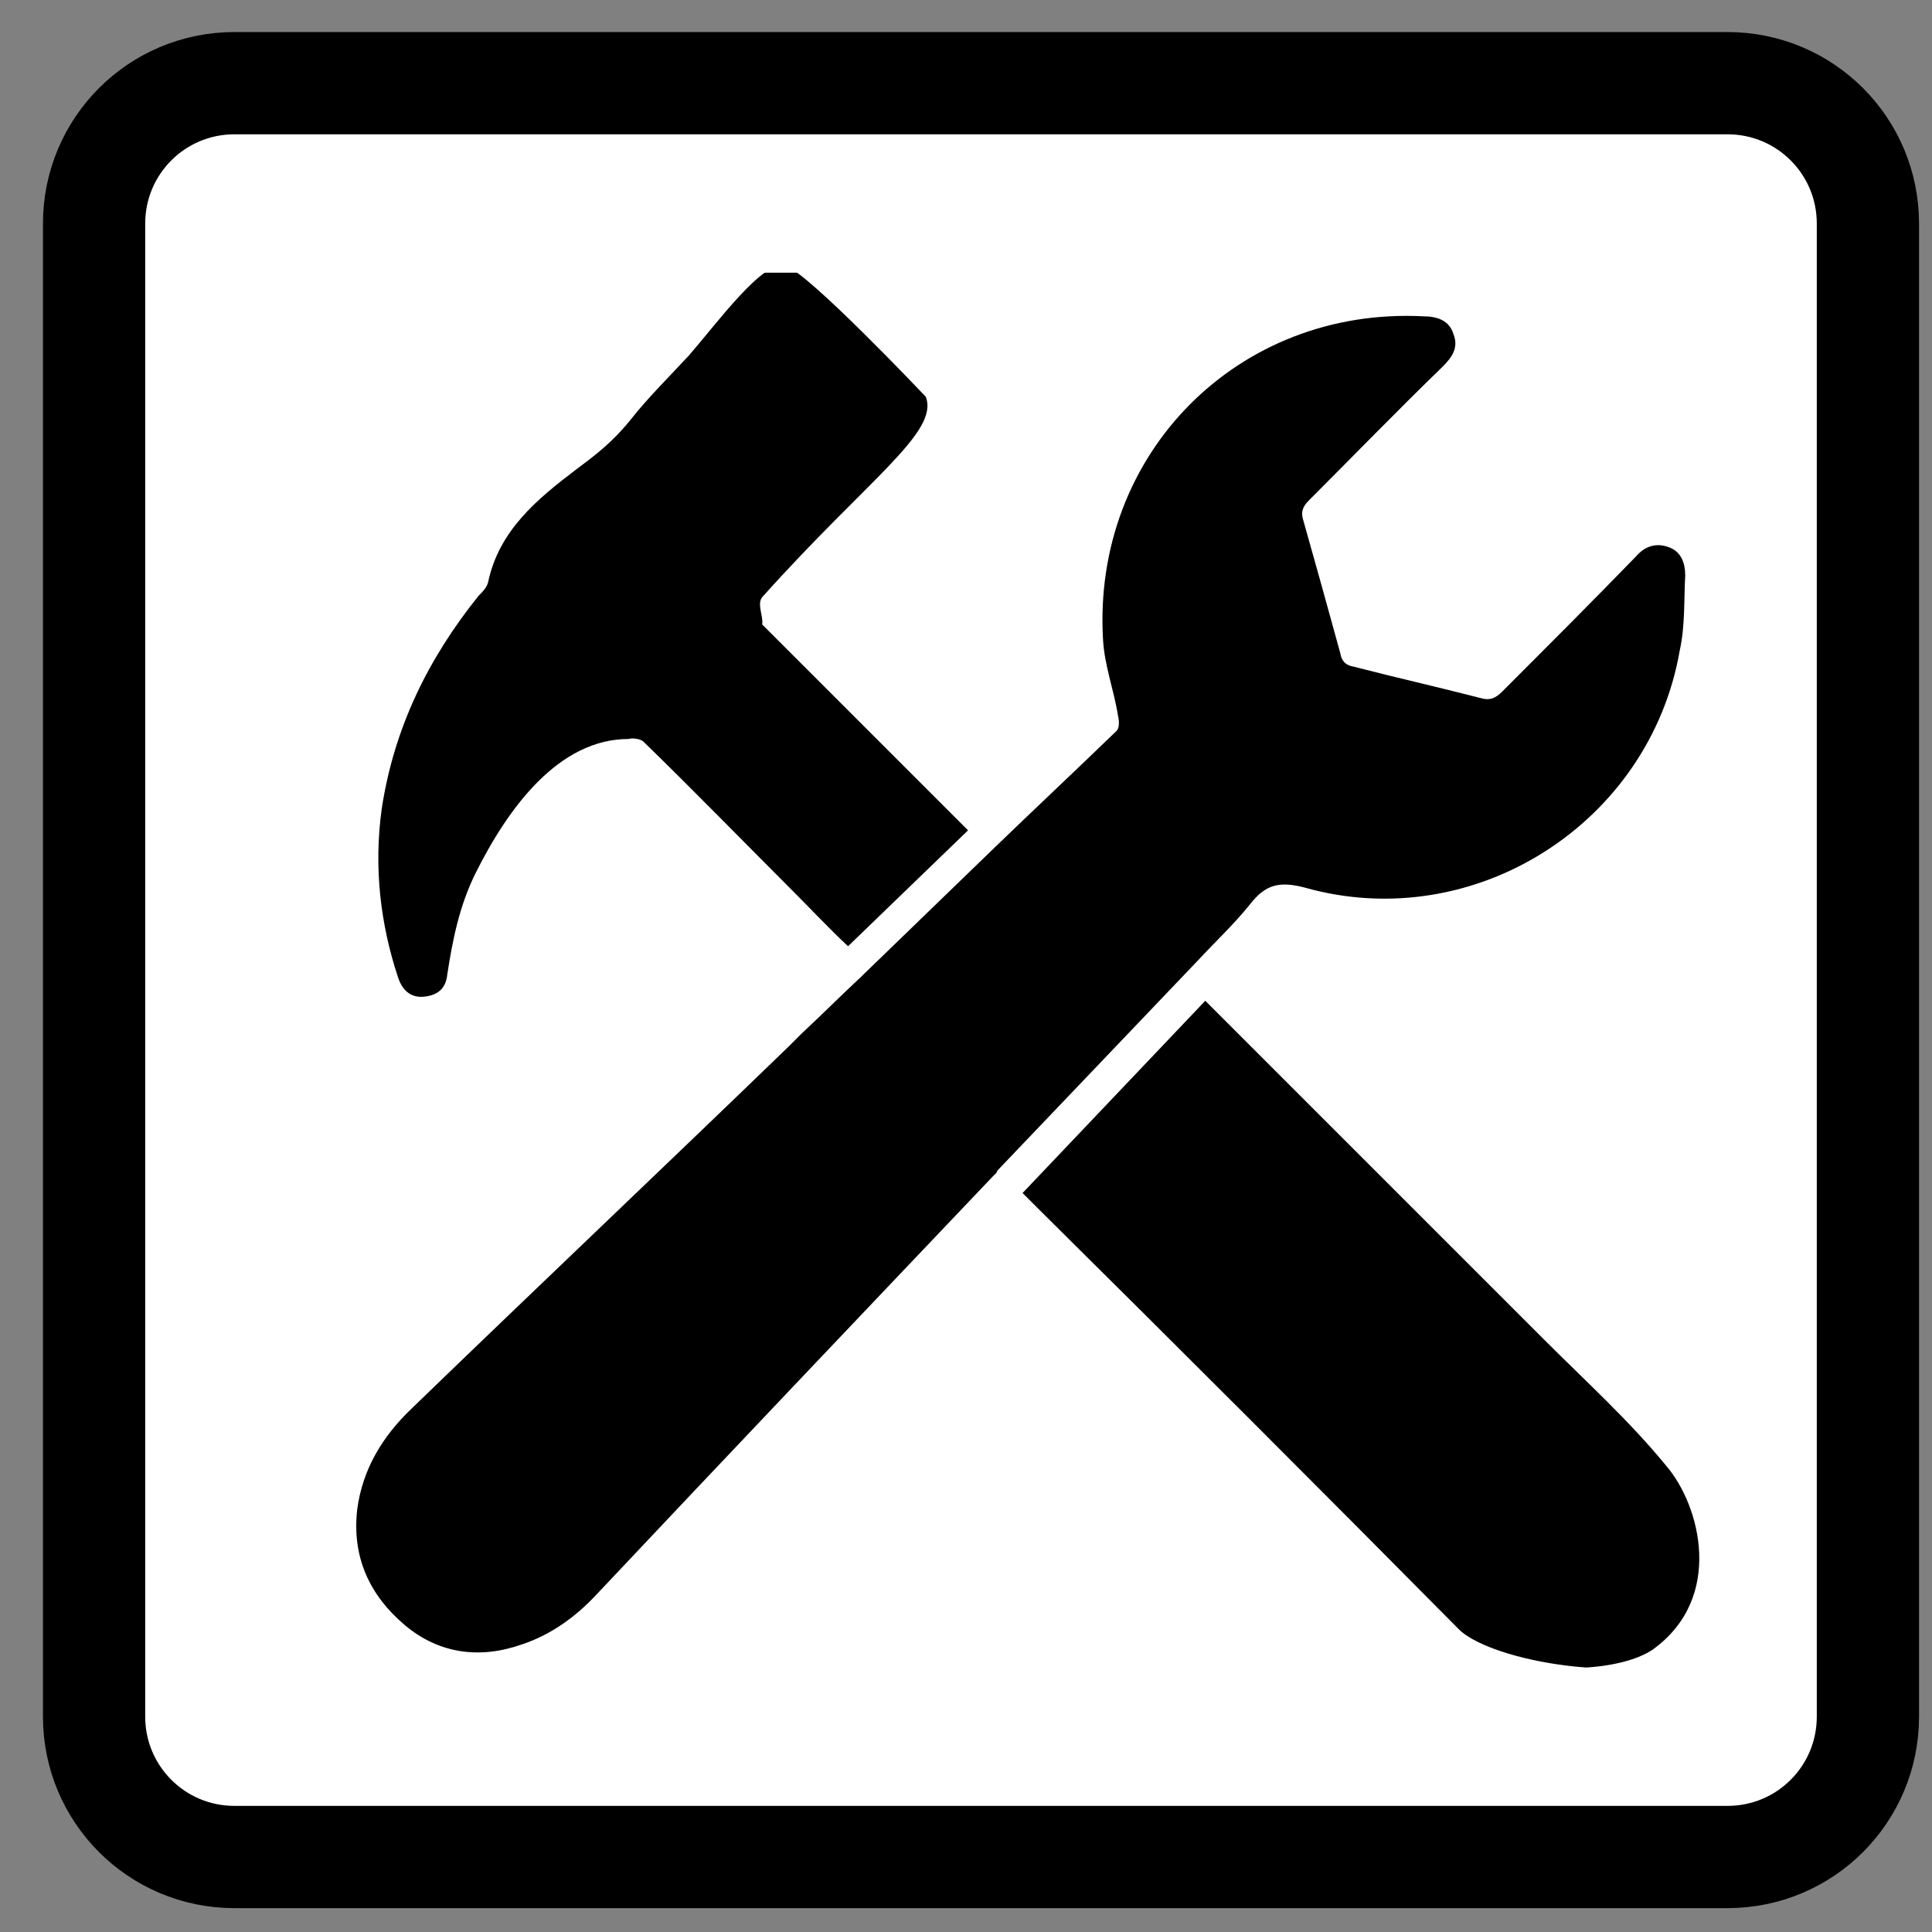
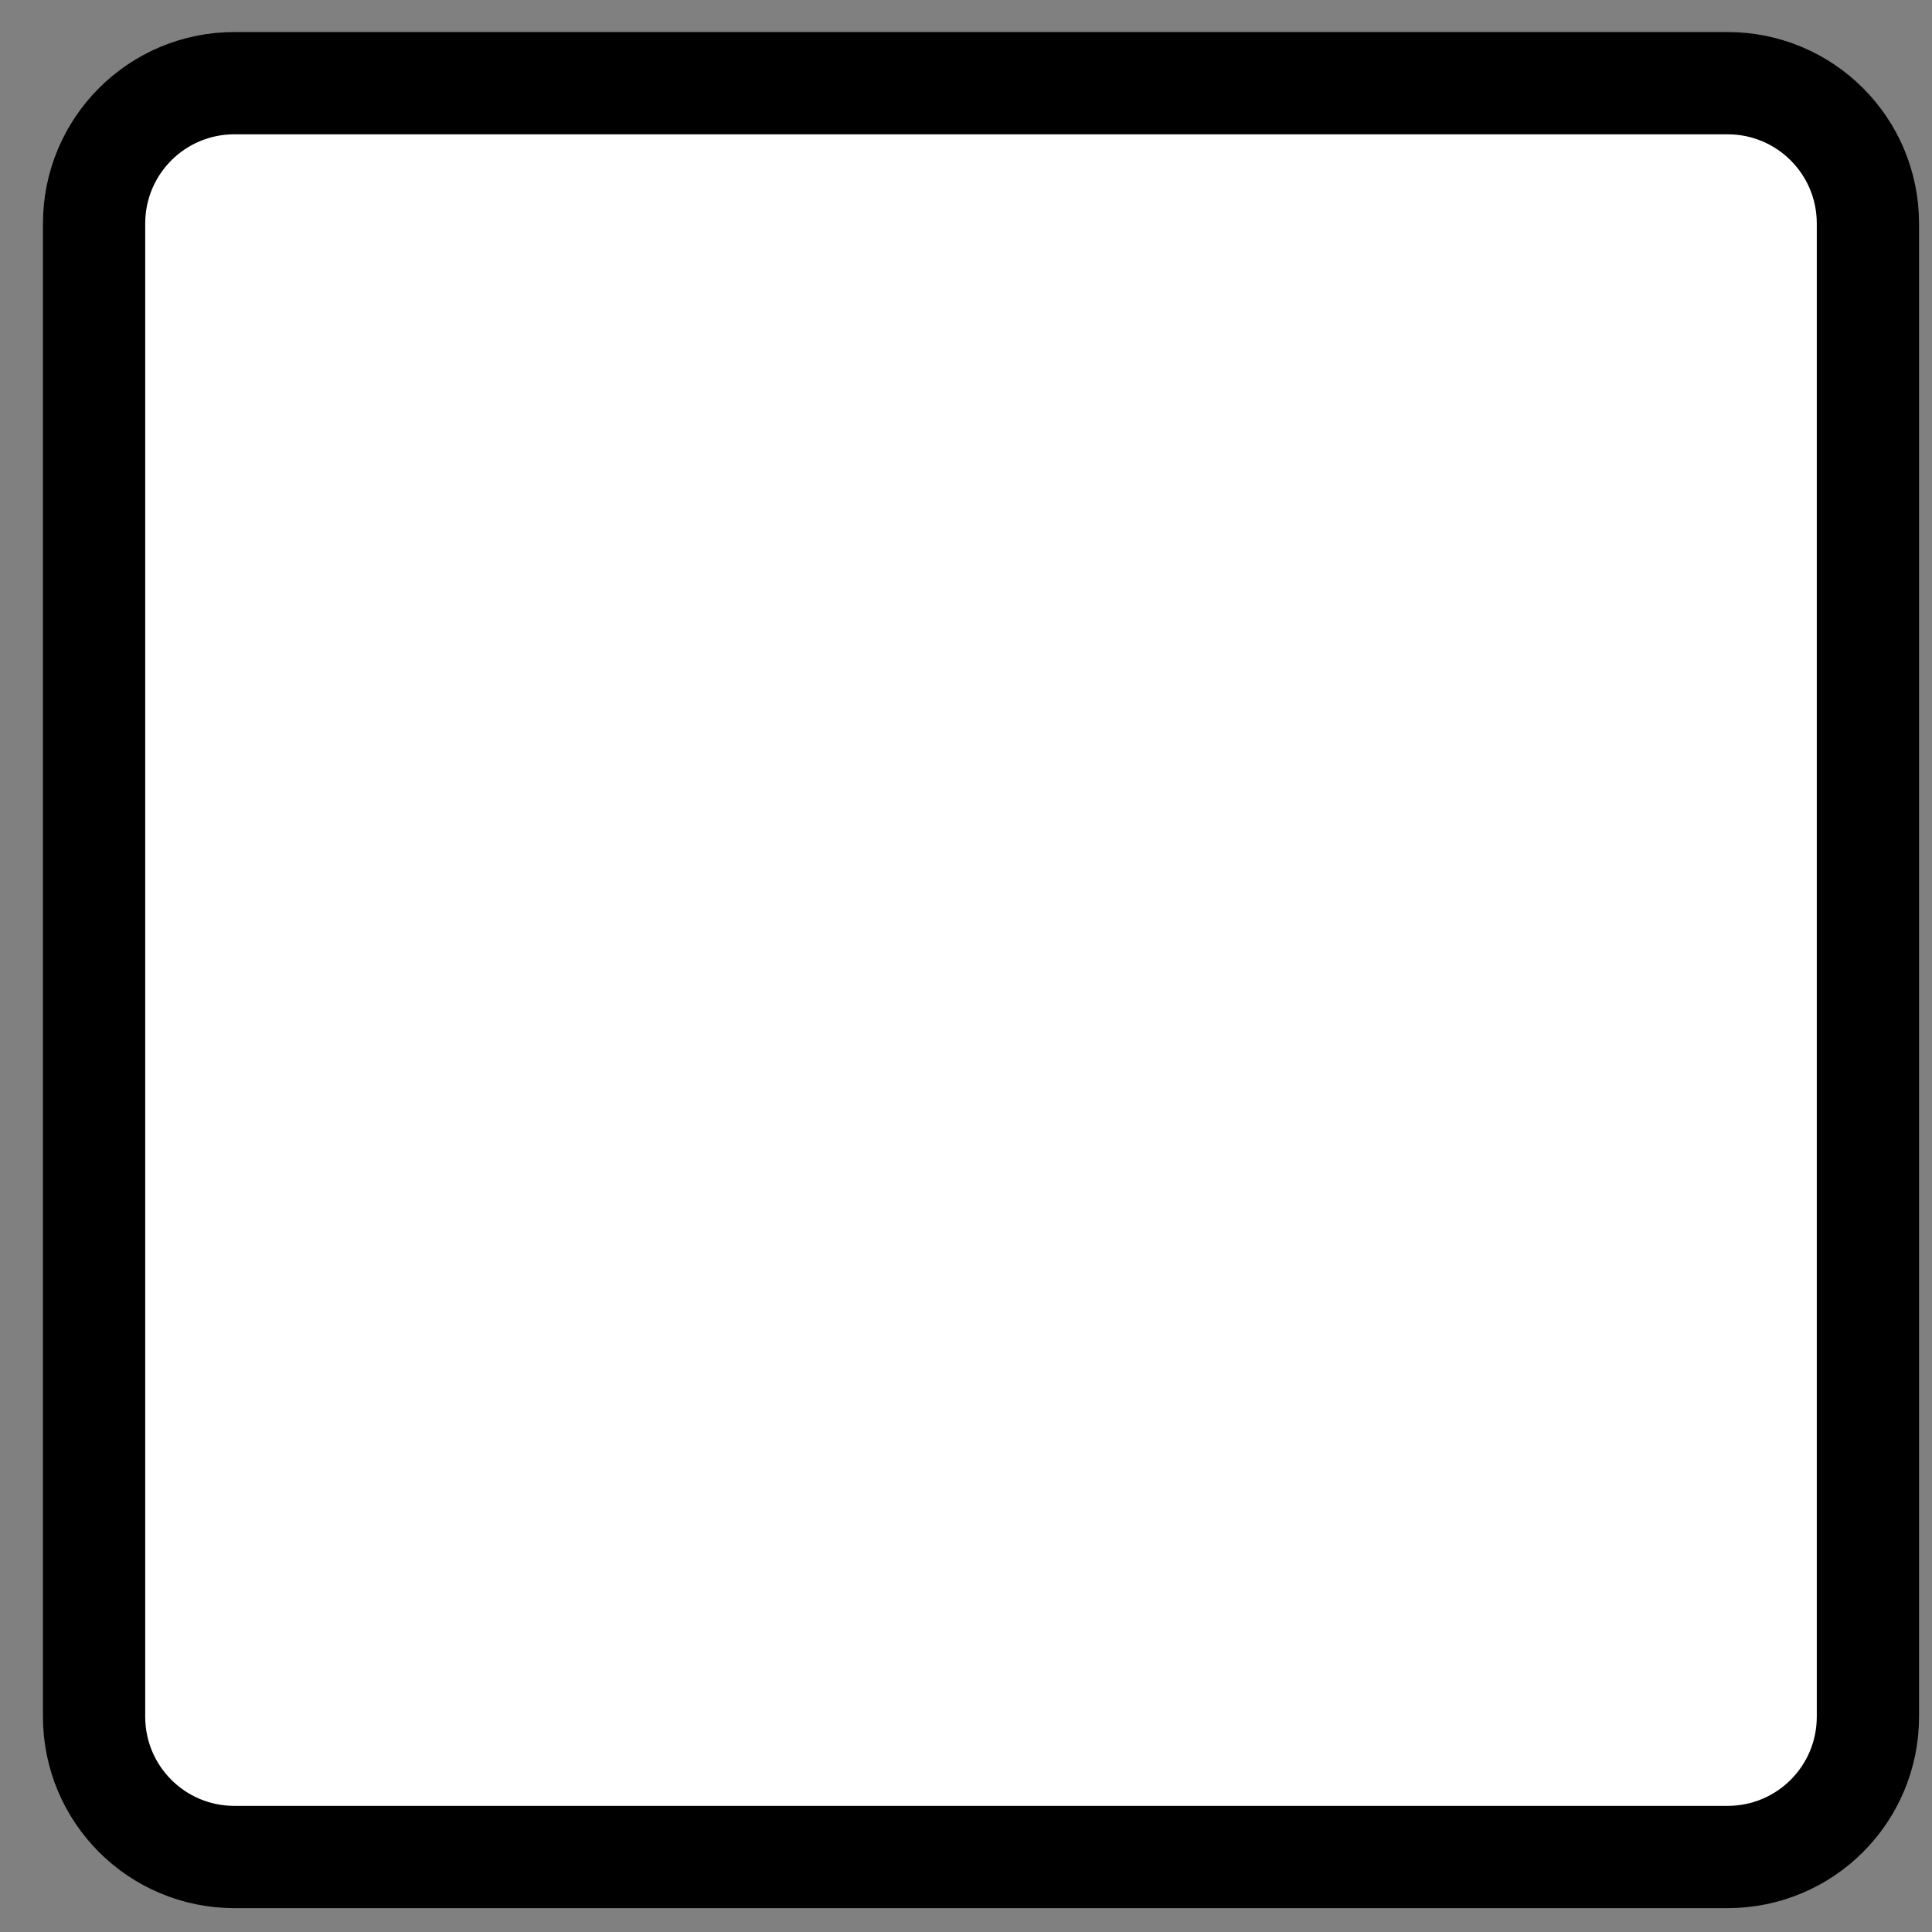
<svg xmlns="http://www.w3.org/2000/svg" version="1.1" id="Ebene_1" x="0px" y="0px" viewBox="0 0 141.7 141.7" style="enable-background:new 0 0 141.7 141.7;" xml:space="preserve">
  <rect x="0" y="0" width="141.7" height="141.7" fill="#808080" stroke="none" />
  <style type="text/css">
	.st0{fill:#FFFFFF;stroke:#000000;stroke-width:7.5;stroke-miterlimit:10;}
	.st1{fill:#FFFFFF;}
</style>
  <g>
    <path class="st0" d="M137,125.9c0,5.7-4.6,10.3-10.3,10.3H17.2c-5.7,0-10.3-4.6-10.3-10.3V16.4c0-5.7,4.6-10.3,10.3-10.3h109.5   c5.7,0,10.3,4.6,10.3,10.3V125.9z" />
-     <rect x="22.7" y="20" width="104.8" height="102.9" />
-     <path class="st1" d="M128.9,18.3c-23.3,0-47.9,0-71.1,0c-0.6,0-1.1,0-1.7,0c-10.6,0-20.5,0-30.8,0c0,0.5-16.1,0.4-9.6,2.6L18,80.6   v42.4c22.5,5.5,67.9,6.1,103.8,2.2l7.1-0.4c0-1.8,0-2,0-5.5c0-27.2,0-26.8,0-47.8C128.9,53.6,128.9,36.1,128.9,18.3z M28,59.3   c0.9-5.9,3.4-11,7.1-15.6c0.3-0.3,0.6-0.6,0.7-1c0.8-3.8,3.6-6.1,6.5-8.3c1.2-0.9,2.6-1.9,4.1-3.8c1.1-1.4,2.9-3.2,4.1-4.5   c2.1-2.4,5.5-7.1,7.1-6.6c1.6,0.4,10.3,9.6,10.3,9.6c1,2.6-4.2,6-12,14.7c-0.4,0.5,0.1,1.4,0,2C60.9,50.8,66,55.9,71,60.9l-8.8,8.5   c-1.4-1.3-2.7-2.7-4-4c-3.7-3.7-7.3-7.4-11-11c-0.2-0.2-0.8-0.3-1.1-0.2c-5.1,0-8.8,5-11.2,9.8c-1.2,2.4-1.7,4.9-2.1,7.5   c-0.1,1-0.7,1.5-1.7,1.6c-1,0.1-1.6-0.5-1.9-1.4C27.9,67.8,27.4,63.6,28,59.3z M73.3,85.7c-0.1,0.1-0.2,0.2-0.2,0.3l-0.2,0.2l0,0   c0,0-0.1,0.1-0.1,0.1c-9.7,10.2-19.4,20.4-29.1,30.7c-1.5,1.6-3.3,2.9-5.4,3.6c-3.1,1.1-6.1,0.7-8.6-1.4c-2.6-2.2-3.9-5-3.5-8.5   c0.4-3,1.9-5.4,4-7.4c9.2-8.9,18.5-17.7,27.7-26.6l0,0l0.9-0.9c1.5-1.4,2.9-2.8,4.4-4.2c0,0,0.1-0.1,0.1-0.1l9.3-9c0,0,0,0,0,0   c3.1-3,6.2-5.9,9.3-8.9c0.2-0.2,0.2-0.7,0.1-1.1c-0.3-1.9-1-3.7-1.1-5.6c-0.8-13.6,9.9-24.4,23.5-23.7c1,0,1.9,0.3,2.2,1.3   c0.4,1-0.1,1.7-0.8,2.4c-3.3,3.2-6.5,6.5-9.8,9.8c-0.5,0.5-0.6,0.9-0.4,1.5c0.9,3.2,1.8,6.4,2.7,9.7c0.1,0.6,0.4,0.9,1,1   c3.1,0.8,6.2,1.5,9.3,2.3c0.7,0.2,1.1,0,1.6-0.5c3.3-3.3,6.6-6.6,9.8-9.9c0.6-0.7,1.4-1,2.3-0.7c1,0.3,1.3,1.2,1.3,2.1   c-0.1,1.8,0,3.7-0.4,5.5c-2.2,12.7-15.1,20.9-27.5,17.4c-1.9-0.5-2.9-0.2-4,1.2c-1.2,1.5-2.6,2.8-3.8,4.1l0,0L73.3,85.7   C73.3,85.8,73.3,85.8,73.3,85.7z M121.2,121c-1.8,1.2-4.9,1.3-4.9,1.3c-4.1-0.3-8-1.5-9.3-2.8C96.8,109.2,86.6,99,76.3,88.8   c-0.4-0.4-0.9-0.9-1.3-1.3l13.4-14.1c0.1,0.1,0.3,0.3,0.4,0.4c8.2,8.2,16.4,16.4,24.5,24.5c3,3,6.2,5.9,8.9,9.2   C124.7,110.4,126.5,117.2,121.2,121z" />
  </g>
</svg>